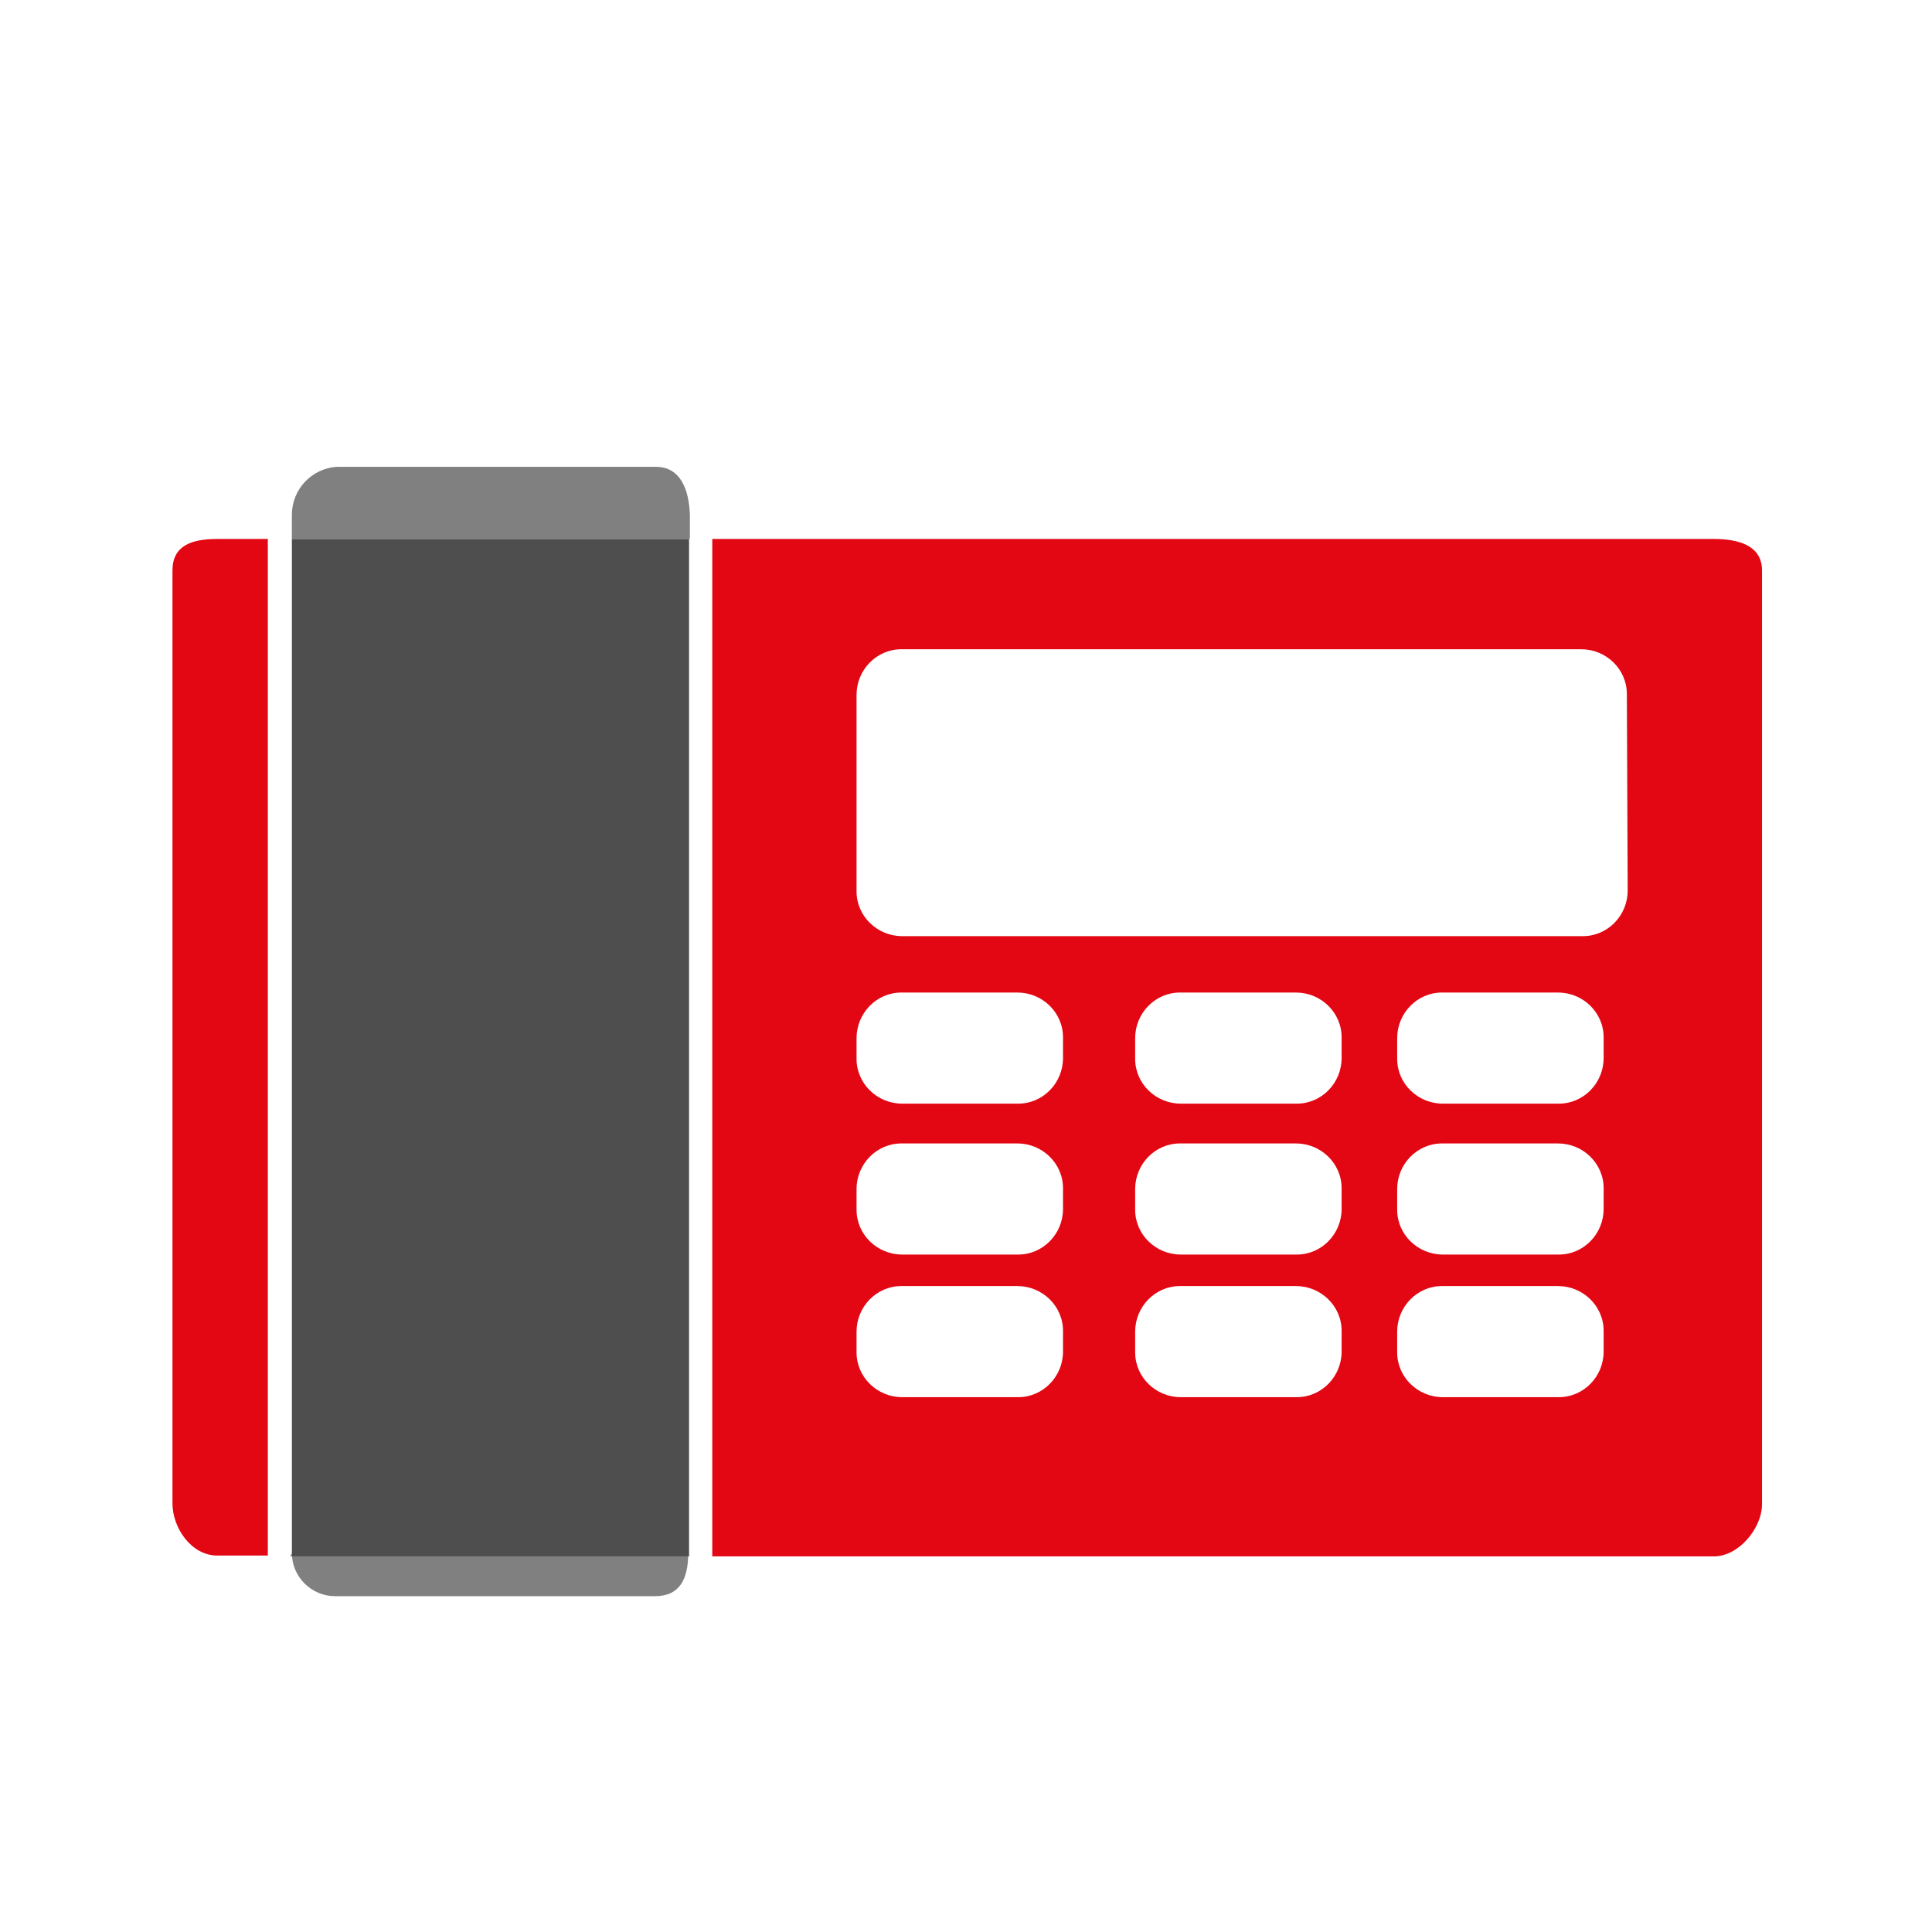
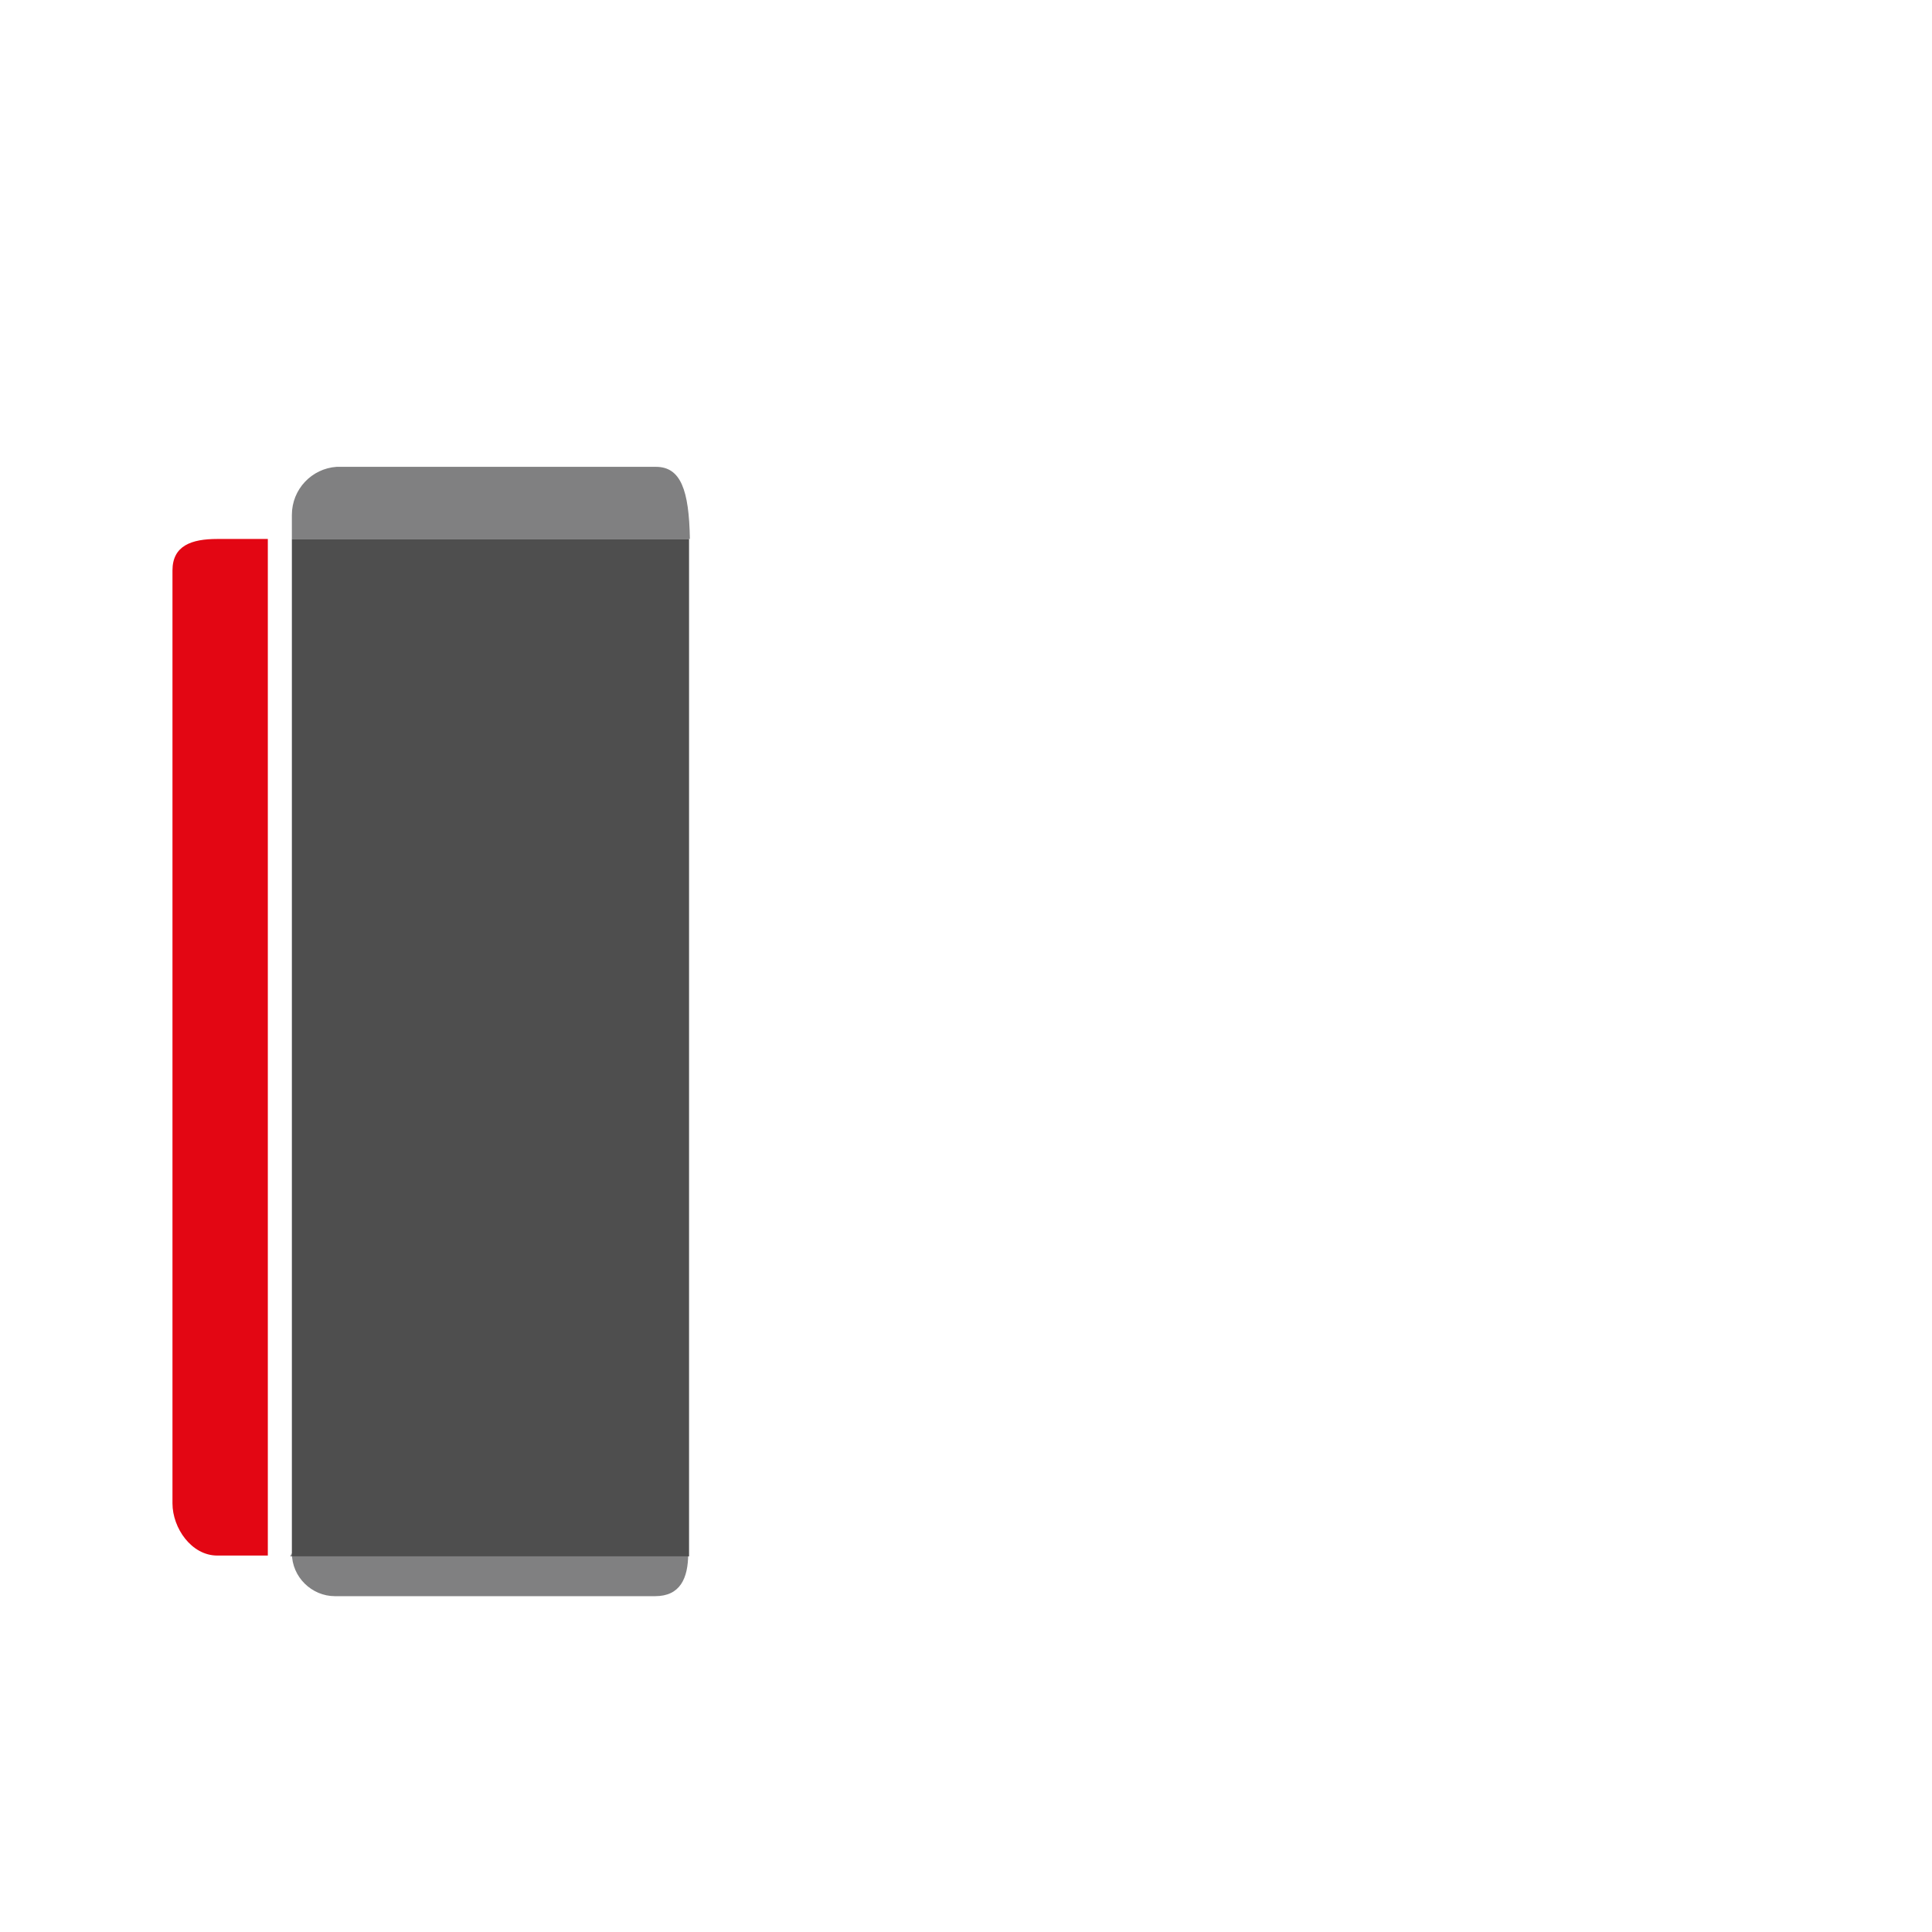
<svg xmlns="http://www.w3.org/2000/svg" version="1.1" id="Capa_1" x="0px" y="0px" viewBox="0 0 233 233" style="enable-background:new 0 0 233 233;" xml:space="preserve">
  <style type="text/css">
	.st0{fill:#E30613;}
	.st1{fill:#808081;}
	.st2{fill:#4E4E4E;}
</style>
  <title>at</title>
  <path class="st0" d="M20.8,68.8v112.5c0,3,2.3,6.3,5.4,6.3h6.1V65h-6.1C23.1,65,20.8,65.8,20.8,68.8z" />
-   <path class="st0" d="M206.7,65H85.9v122.7h120.8c3,0,5.8-3.4,5.8-6.3V68.8C212.5,65.8,209.7,65,206.7,65z M196.3,107.4  c0,3-2.4,5.5-5.4,5.5c0,0,0,0,0,0h-82.1c-3,0-5.5-2.4-5.5-5.4c0,0,0,0,0,0V83.8c0-3,2.4-5.5,5.4-5.5c0,0,0,0,0,0h82  c3,0,5.5,2.4,5.5,5.4c0,0,0,0,0,0L196.3,107.4L196.3,107.4z M128.2,163c0,3-2.4,5.5-5.4,5.5c0,0,0,0,0,0h-14c-3,0-5.5-2.4-5.5-5.4  c0,0,0,0,0,0v-2.5c0-3,2.4-5.5,5.4-5.5c0,0,0,0,0,0h14c3,0,5.5,2.4,5.5,5.4c0,0,0,0,0,0L128.2,163L128.2,163z M128.2,145.8  c0,3-2.4,5.5-5.4,5.5c0,0,0,0,0,0h-14c-3,0-5.5-2.4-5.5-5.4c0,0,0,0,0,0v-2.5c0-3,2.4-5.5,5.4-5.5c0,0,0,0,0,0h14  c3,0,5.5,2.4,5.5,5.4c0,0,0,0,0,0L128.2,145.8L128.2,145.8z M128.2,127.6c0,3-2.4,5.5-5.4,5.5c0,0,0,0,0,0h-14c-3,0-5.5-2.4-5.5-5.4  c0,0,0,0,0,0v-2.5c0-3,2.4-5.5,5.4-5.5c0,0,0,0,0,0h14c3,0,5.5,2.4,5.5,5.4c0,0,0,0,0,0L128.2,127.6L128.2,127.6z M161.8,163  c0,3-2.4,5.5-5.4,5.5c0,0,0,0,0,0h-14c-3,0-5.5-2.4-5.5-5.4c0,0,0,0,0,0v-2.5c0-3,2.4-5.5,5.4-5.5c0,0,0,0,0,0h14  c3,0,5.5,2.4,5.5,5.4c0,0,0,0,0,0L161.8,163L161.8,163z M161.8,145.8c0,3-2.4,5.5-5.4,5.5c0,0,0,0,0,0h-14c-3,0-5.5-2.4-5.5-5.4  c0,0,0,0,0,0v-2.5c0-3,2.4-5.5,5.4-5.5c0,0,0,0,0,0h14c3,0,5.5,2.4,5.5,5.4c0,0,0,0,0,0L161.8,145.8L161.8,145.8z M161.8,127.6  c0,3-2.4,5.5-5.4,5.5c0,0,0,0,0,0h-14c-3,0-5.5-2.4-5.5-5.4c0,0,0,0,0,0v-2.5c0-3,2.4-5.5,5.4-5.5c0,0,0,0,0,0h14  c3,0,5.5,2.4,5.5,5.4c0,0,0,0,0,0L161.8,127.6L161.8,127.6z M193.4,163c0,3-2.4,5.5-5.4,5.5c0,0,0,0,0,0h-14c-3,0-5.5-2.4-5.5-5.4  c0,0,0,0,0,0v-2.5c0-3,2.4-5.5,5.4-5.5c0,0,0,0,0,0h14c3,0,5.5,2.4,5.5,5.4c0,0,0,0,0,0L193.4,163L193.4,163z M193.4,145.8  c0,3-2.4,5.5-5.4,5.5c0,0,0,0,0,0h-14c-3,0-5.5-2.4-5.5-5.4c0,0,0,0,0,0v-2.5c0-3,2.4-5.5,5.4-5.5c0,0,0,0,0,0h14  c3,0,5.5,2.4,5.5,5.4c0,0,0,0,0,0L193.4,145.8L193.4,145.8z M193.4,127.6c0,3-2.4,5.5-5.4,5.5c0,0,0,0,0,0h-14c-3,0-5.5-2.4-5.5-5.4  c0,0,0,0,0,0v-2.5c0-3,2.4-5.5,5.4-5.5c0,0,0,0,0,0h14c3,0,5.5,2.4,5.5,5.4c0,0,0,0,0,0L193.4,127.6L193.4,127.6z" />
  <path class="st1" d="M35.2,187.3c0,2.9,2.4,5.2,5.2,5.2c0,0,0.1,0,0.1,0h38.5c3,0,4-2.1,4-5.2v0.4h-48L35.2,187.3L35.2,187.3z" />
-   <path class="st1" d="M79.1,56.3H40.6c-3,0.2-5.4,2.7-5.4,5.8V65h48v-2.9C83.1,59.1,82.1,56.3,79.1,56.3z" />
+   <path class="st1" d="M79.1,56.3H40.6c-3,0.2-5.4,2.7-5.4,5.8V65h48C83.1,59.1,82.1,56.3,79.1,56.3z" />
  <rect x="35.2" y="65" class="st2" width="47.9" height="122.7" />
</svg>